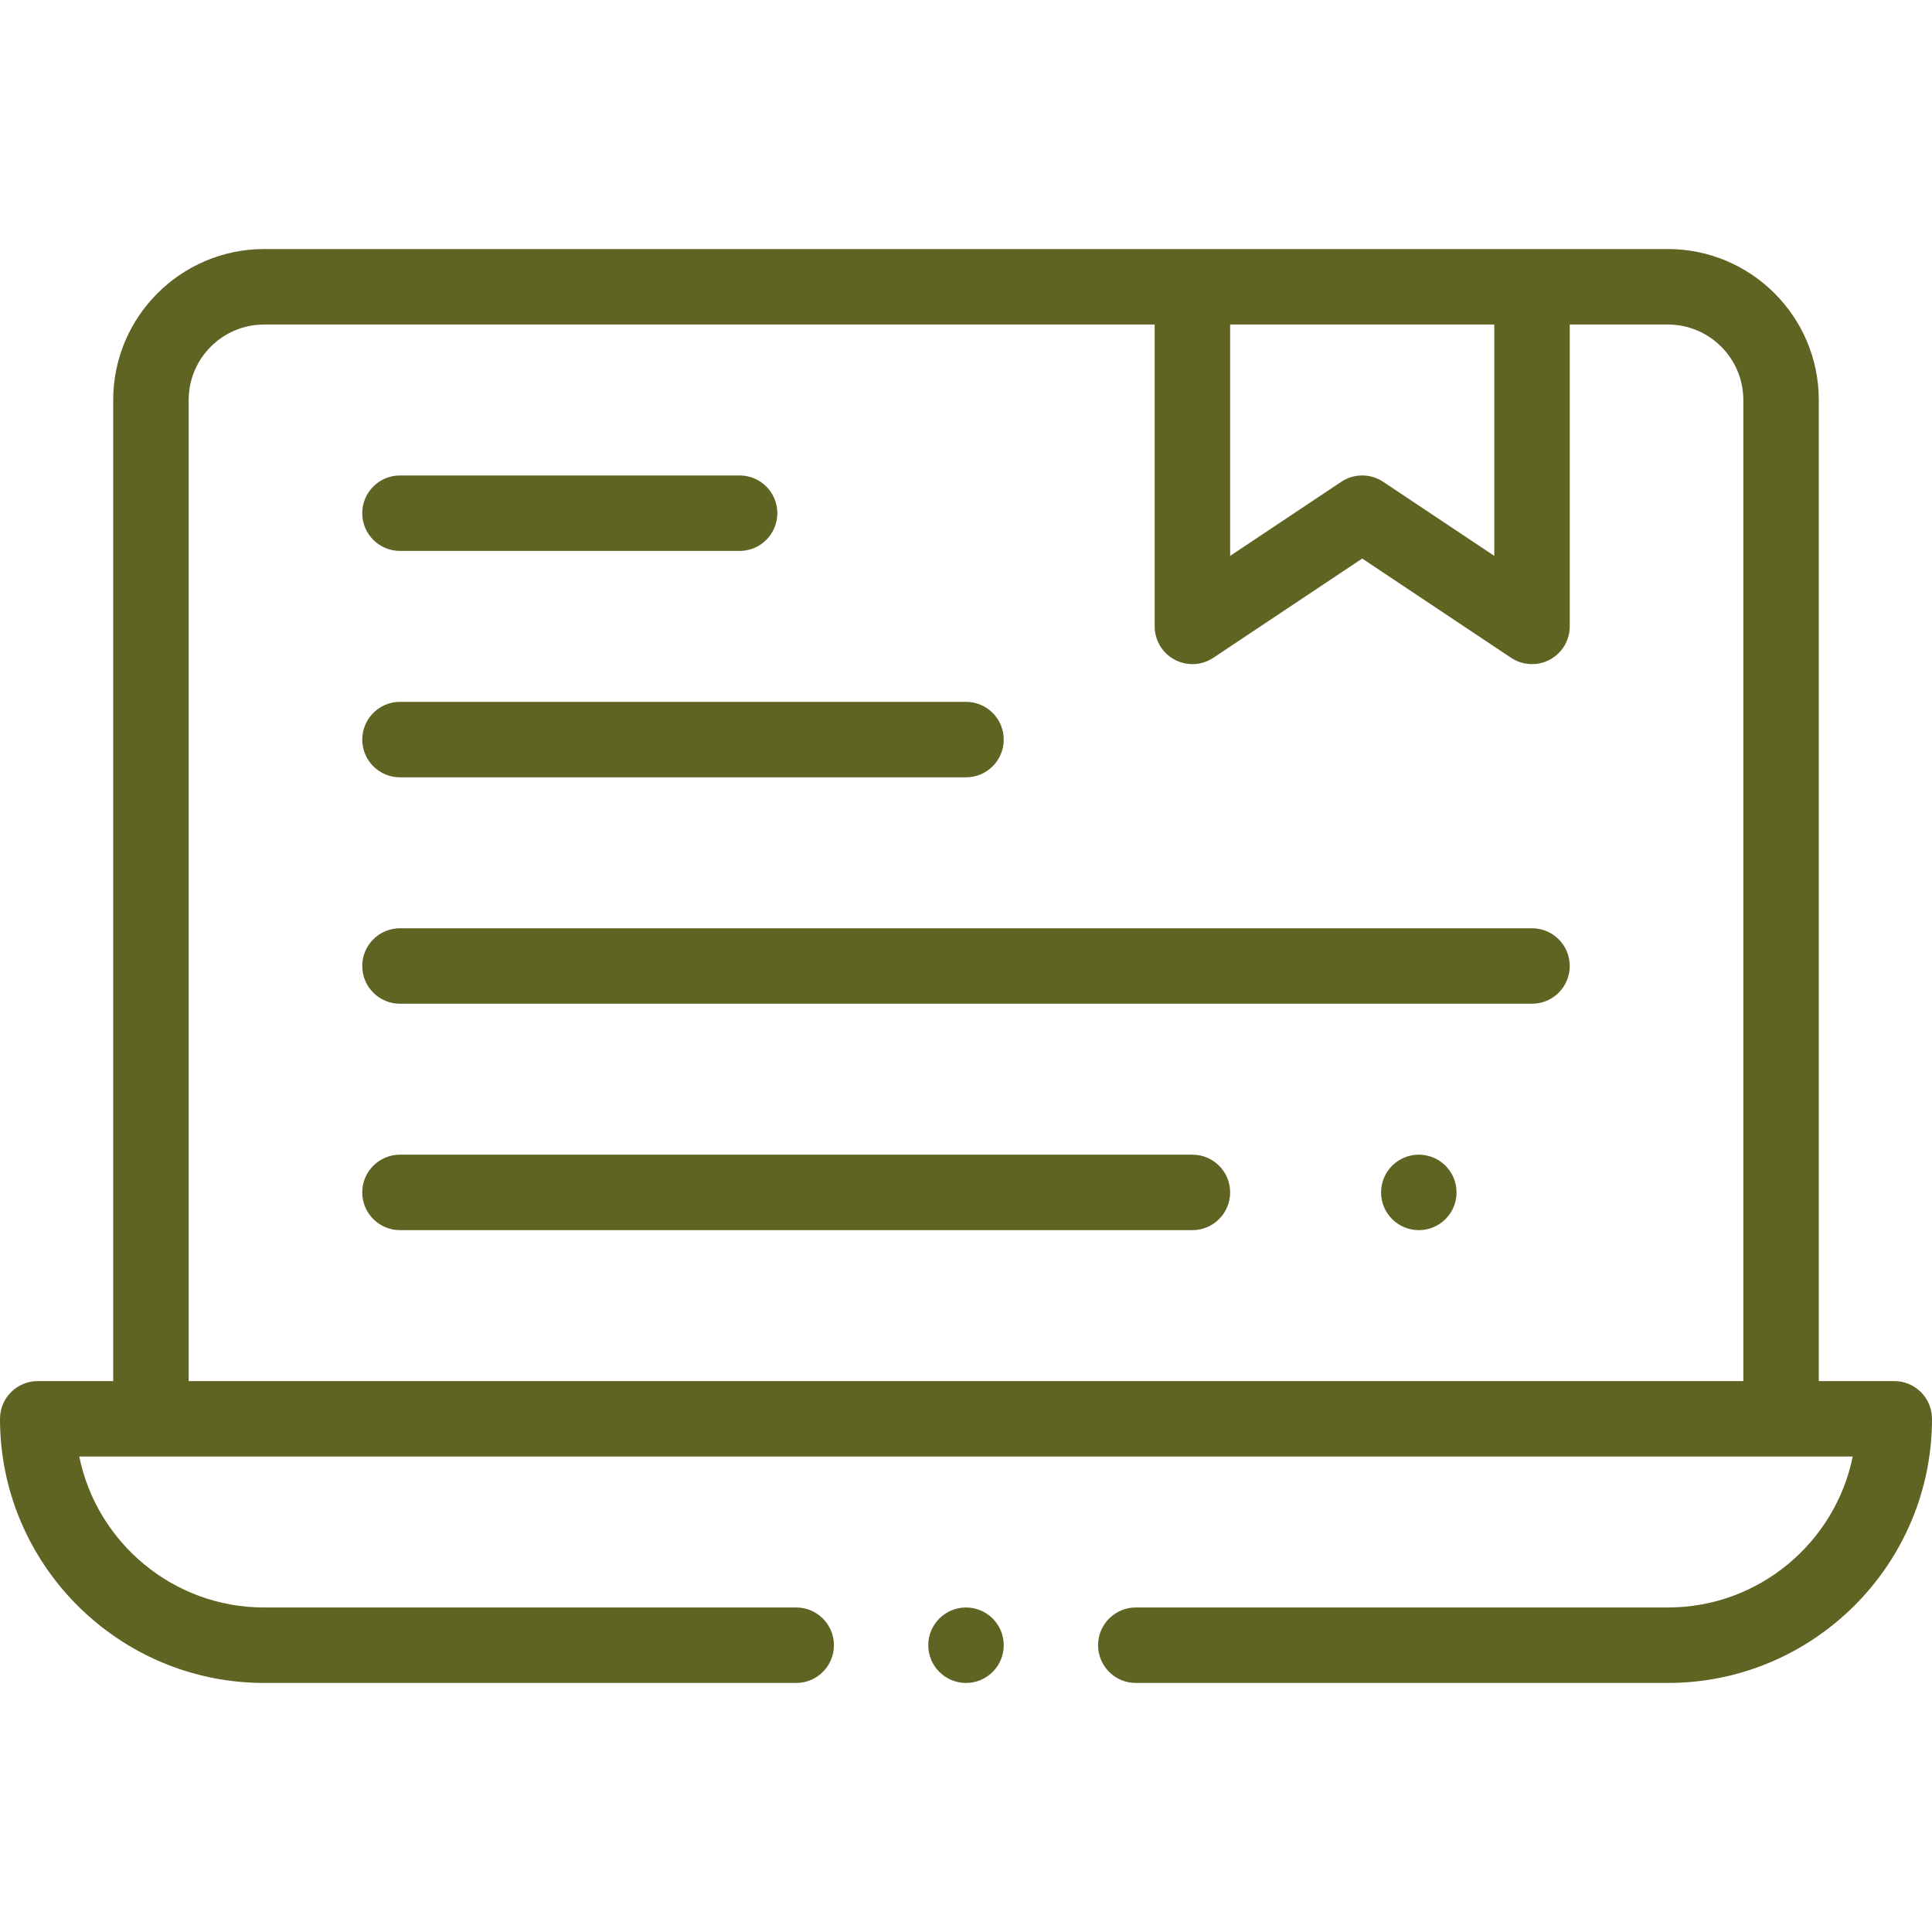
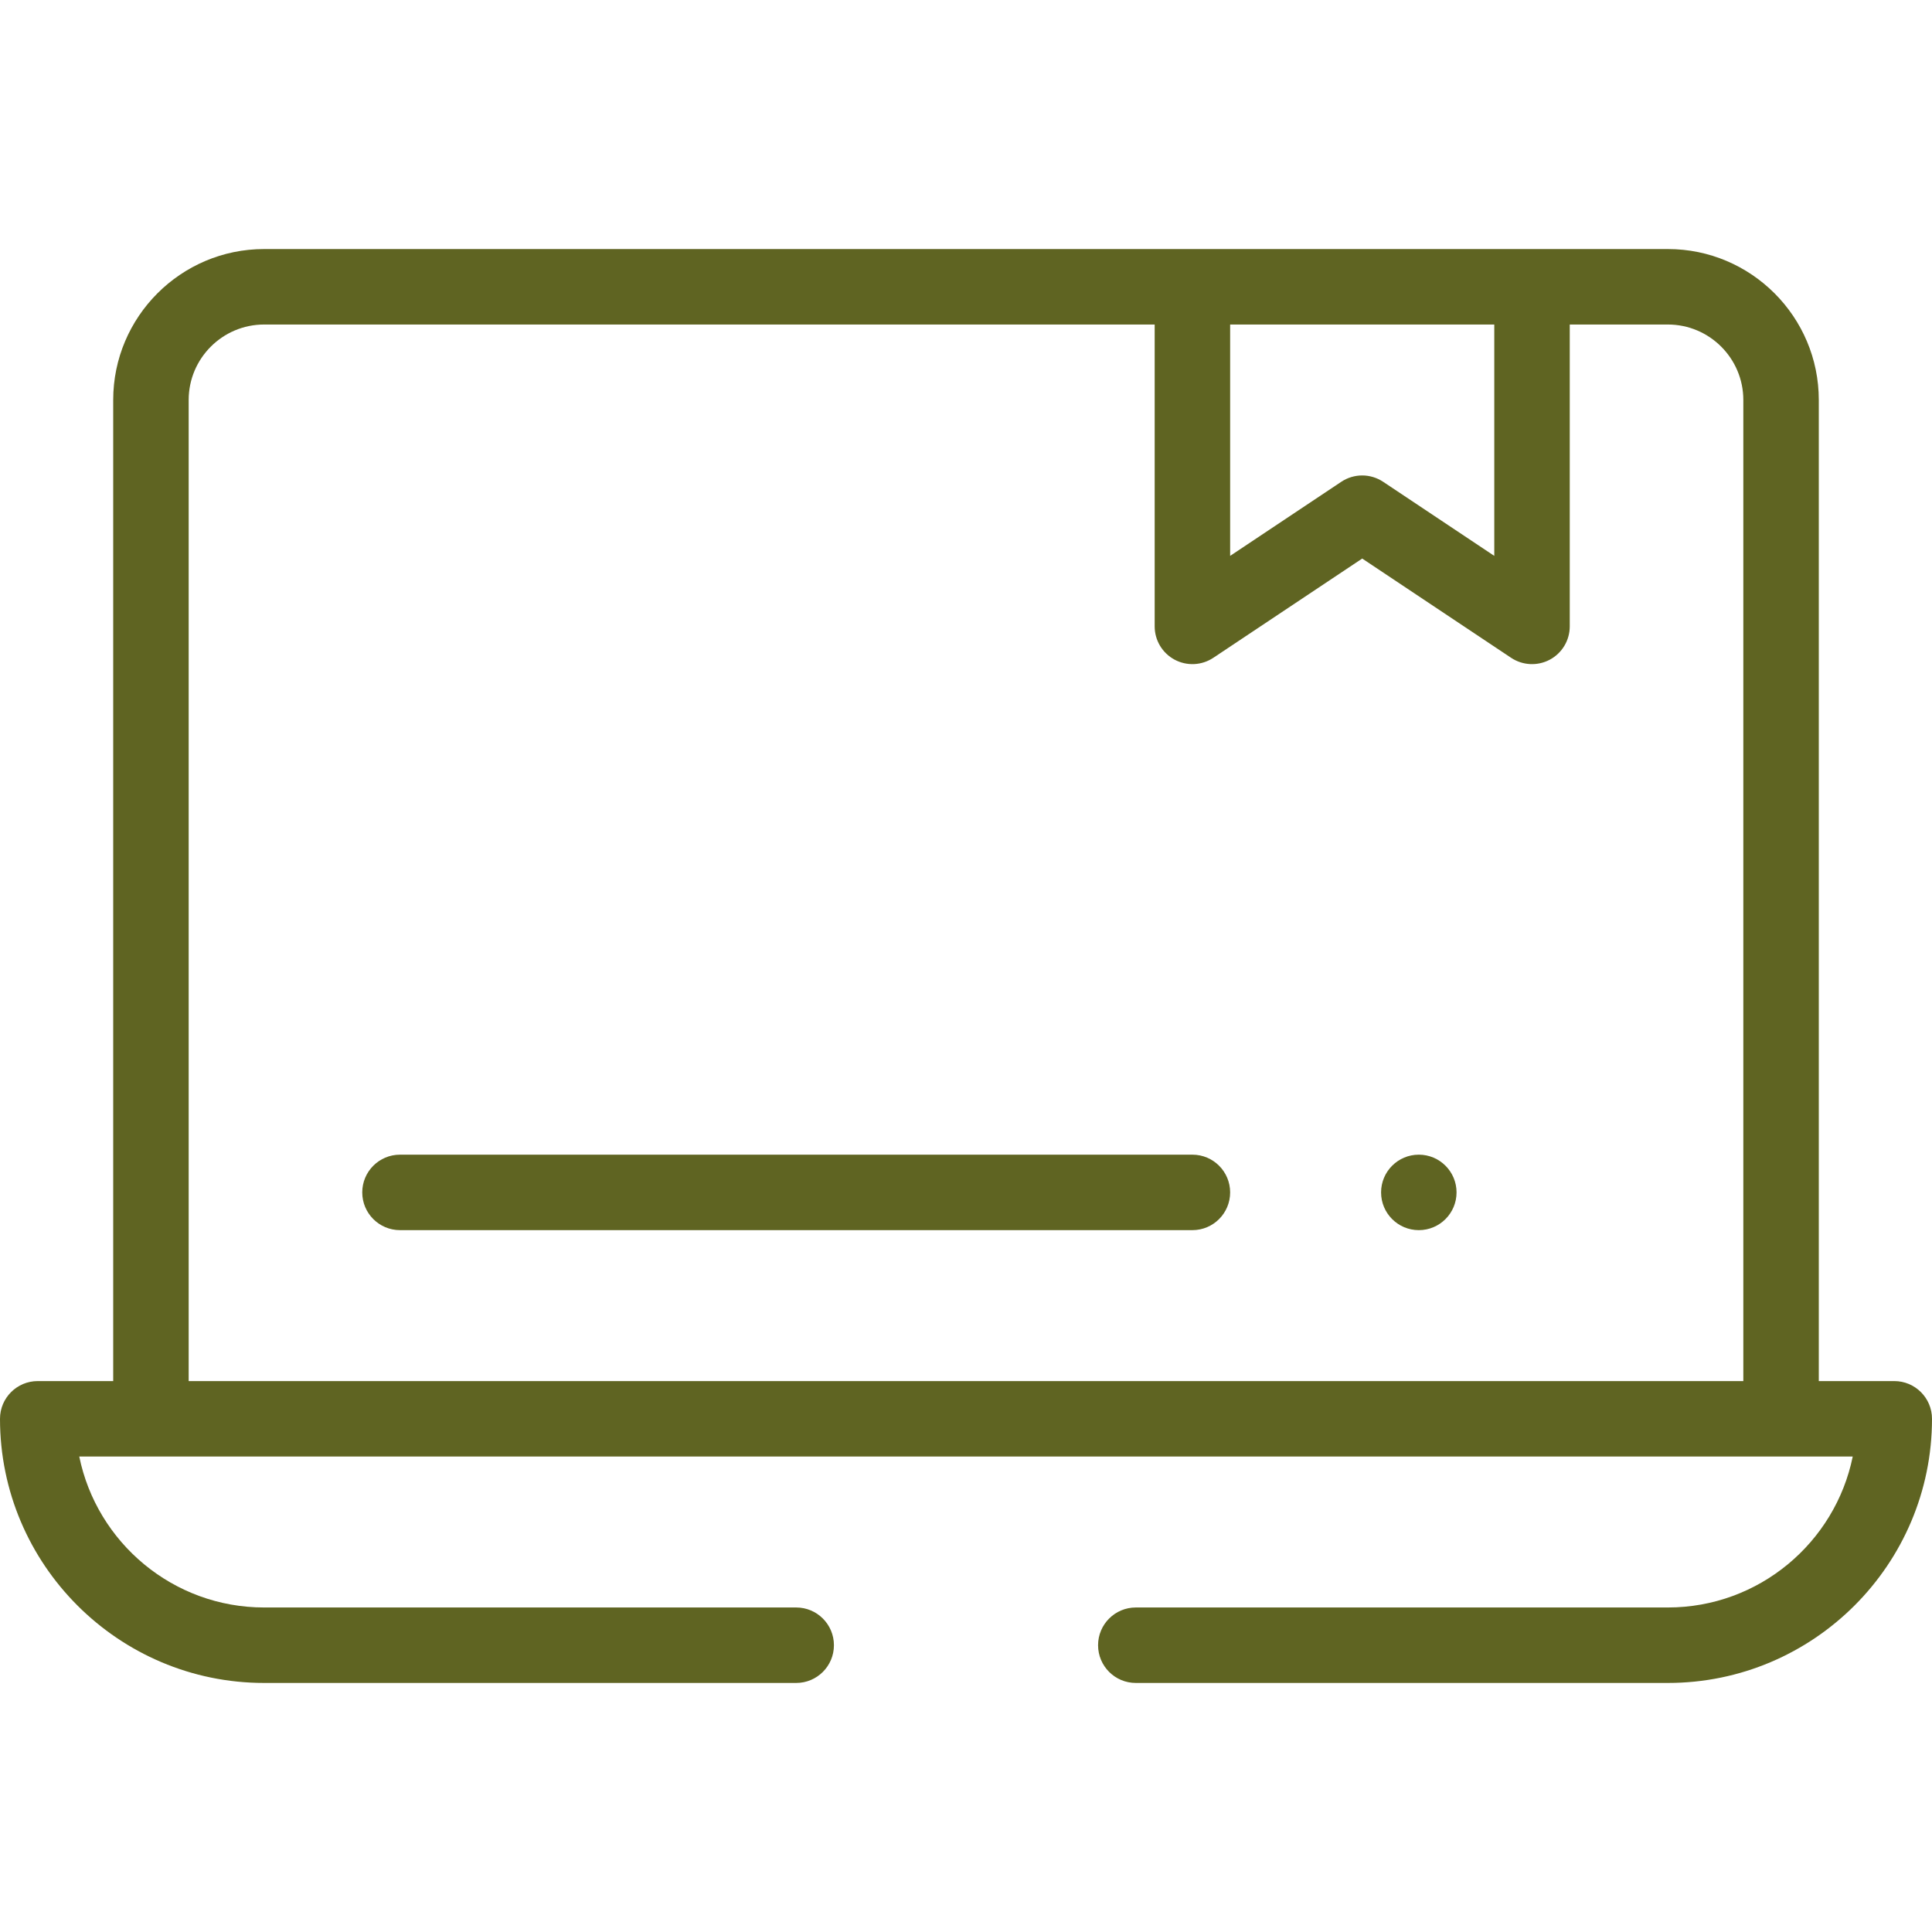
<svg xmlns="http://www.w3.org/2000/svg" width="100%" height="100%" viewBox="0 0 512 512" version="1.1" xml:space="preserve" style="fill-rule:evenodd;clip-rule:evenodd;stroke-linejoin:round;stroke-miterlimit:2;">
  <g>
    <circle cx="376" cy="316" r="10" style="fill:rgb(95,100,34);" />
-     <path d="M106,146L196,146C201.523,146 206,141.523 206,136C206,130.477 201.523,126 196,126L106,126C100.477,126 96,130.477 96,136C96,141.523 100.477,146 106,146Z" style="fill:rgb(95,100,34);fill-rule:nonzero;" />
-     <path d="M106,206L256,206C261.522,206 266,201.523 266,196C266,190.477 261.522,186 256,186L106,186C100.477,186 96,190.477 96,196C96,201.523 100.477,206 106,206Z" style="fill:rgb(95,100,34);fill-rule:nonzero;" />
-     <path d="M406,246L106,246C100.477,246 96,250.477 96,256C96,261.523 100.477,266 106,266L406,266C411.522,266 416,261.523 416,256C416,250.477 411.522,246 406,246Z" style="fill:rgb(95,100,34);fill-rule:nonzero;" />
    <path d="M316,306L106,306C100.477,306 96,310.477 96,316C96,321.523 100.477,326 106,326L316,326C321.522,326 326,321.523 326,316C326,310.477 321.522,306 316,306Z" style="fill:rgb(95,100,34);fill-rule:nonzero;" />
-     <circle cx="256" cy="436" r="10" style="fill:rgb(95,100,34);" />
    <path d="M502,366L482,366L482,106C482,83.944 464.056,66 442,66L70,66C47.944,66 30,83.944 30,106L30,366L10,366C4.477,366 0,370.477 0,376C0,414.598 31.402,446 70,446L211,446C216.523,446 221,441.523 221,436C221,430.477 216.523,426 211,426L70,426C45.854,426 25.651,408.794 21.004,385.99L490.995,385.99C486.35,408.794 466.146,426 442,426L301,426C295.478,426 291,430.477 291,436C291,441.523 295.478,446 301,446L442,446C480.598,446 512,414.598 512,376C512,370.477 507.522,366 502,366ZM326,86L396,86L396,147.315L366.547,127.68C363.188,125.441 358.813,125.441 355.453,127.68L326,147.315L326,86ZM50,106C50,94.972 58.972,86 70,86L306,86L306,166C306,169.688 308.03,173.077 311.281,174.817C314.534,176.557 318.479,176.366 321.547,174.32L361,148.019L400.453,174.321C403.526,176.37 407.472,176.555 410.719,174.818C413.97,173.078 416,169.689 416,166.001L416,86L442,86C453.028,86 462,94.972 462,106L462,366L50,366L50,106Z" style="fill:rgb(95,100,34);fill-rule:nonzero;" />
  </g>
</svg>